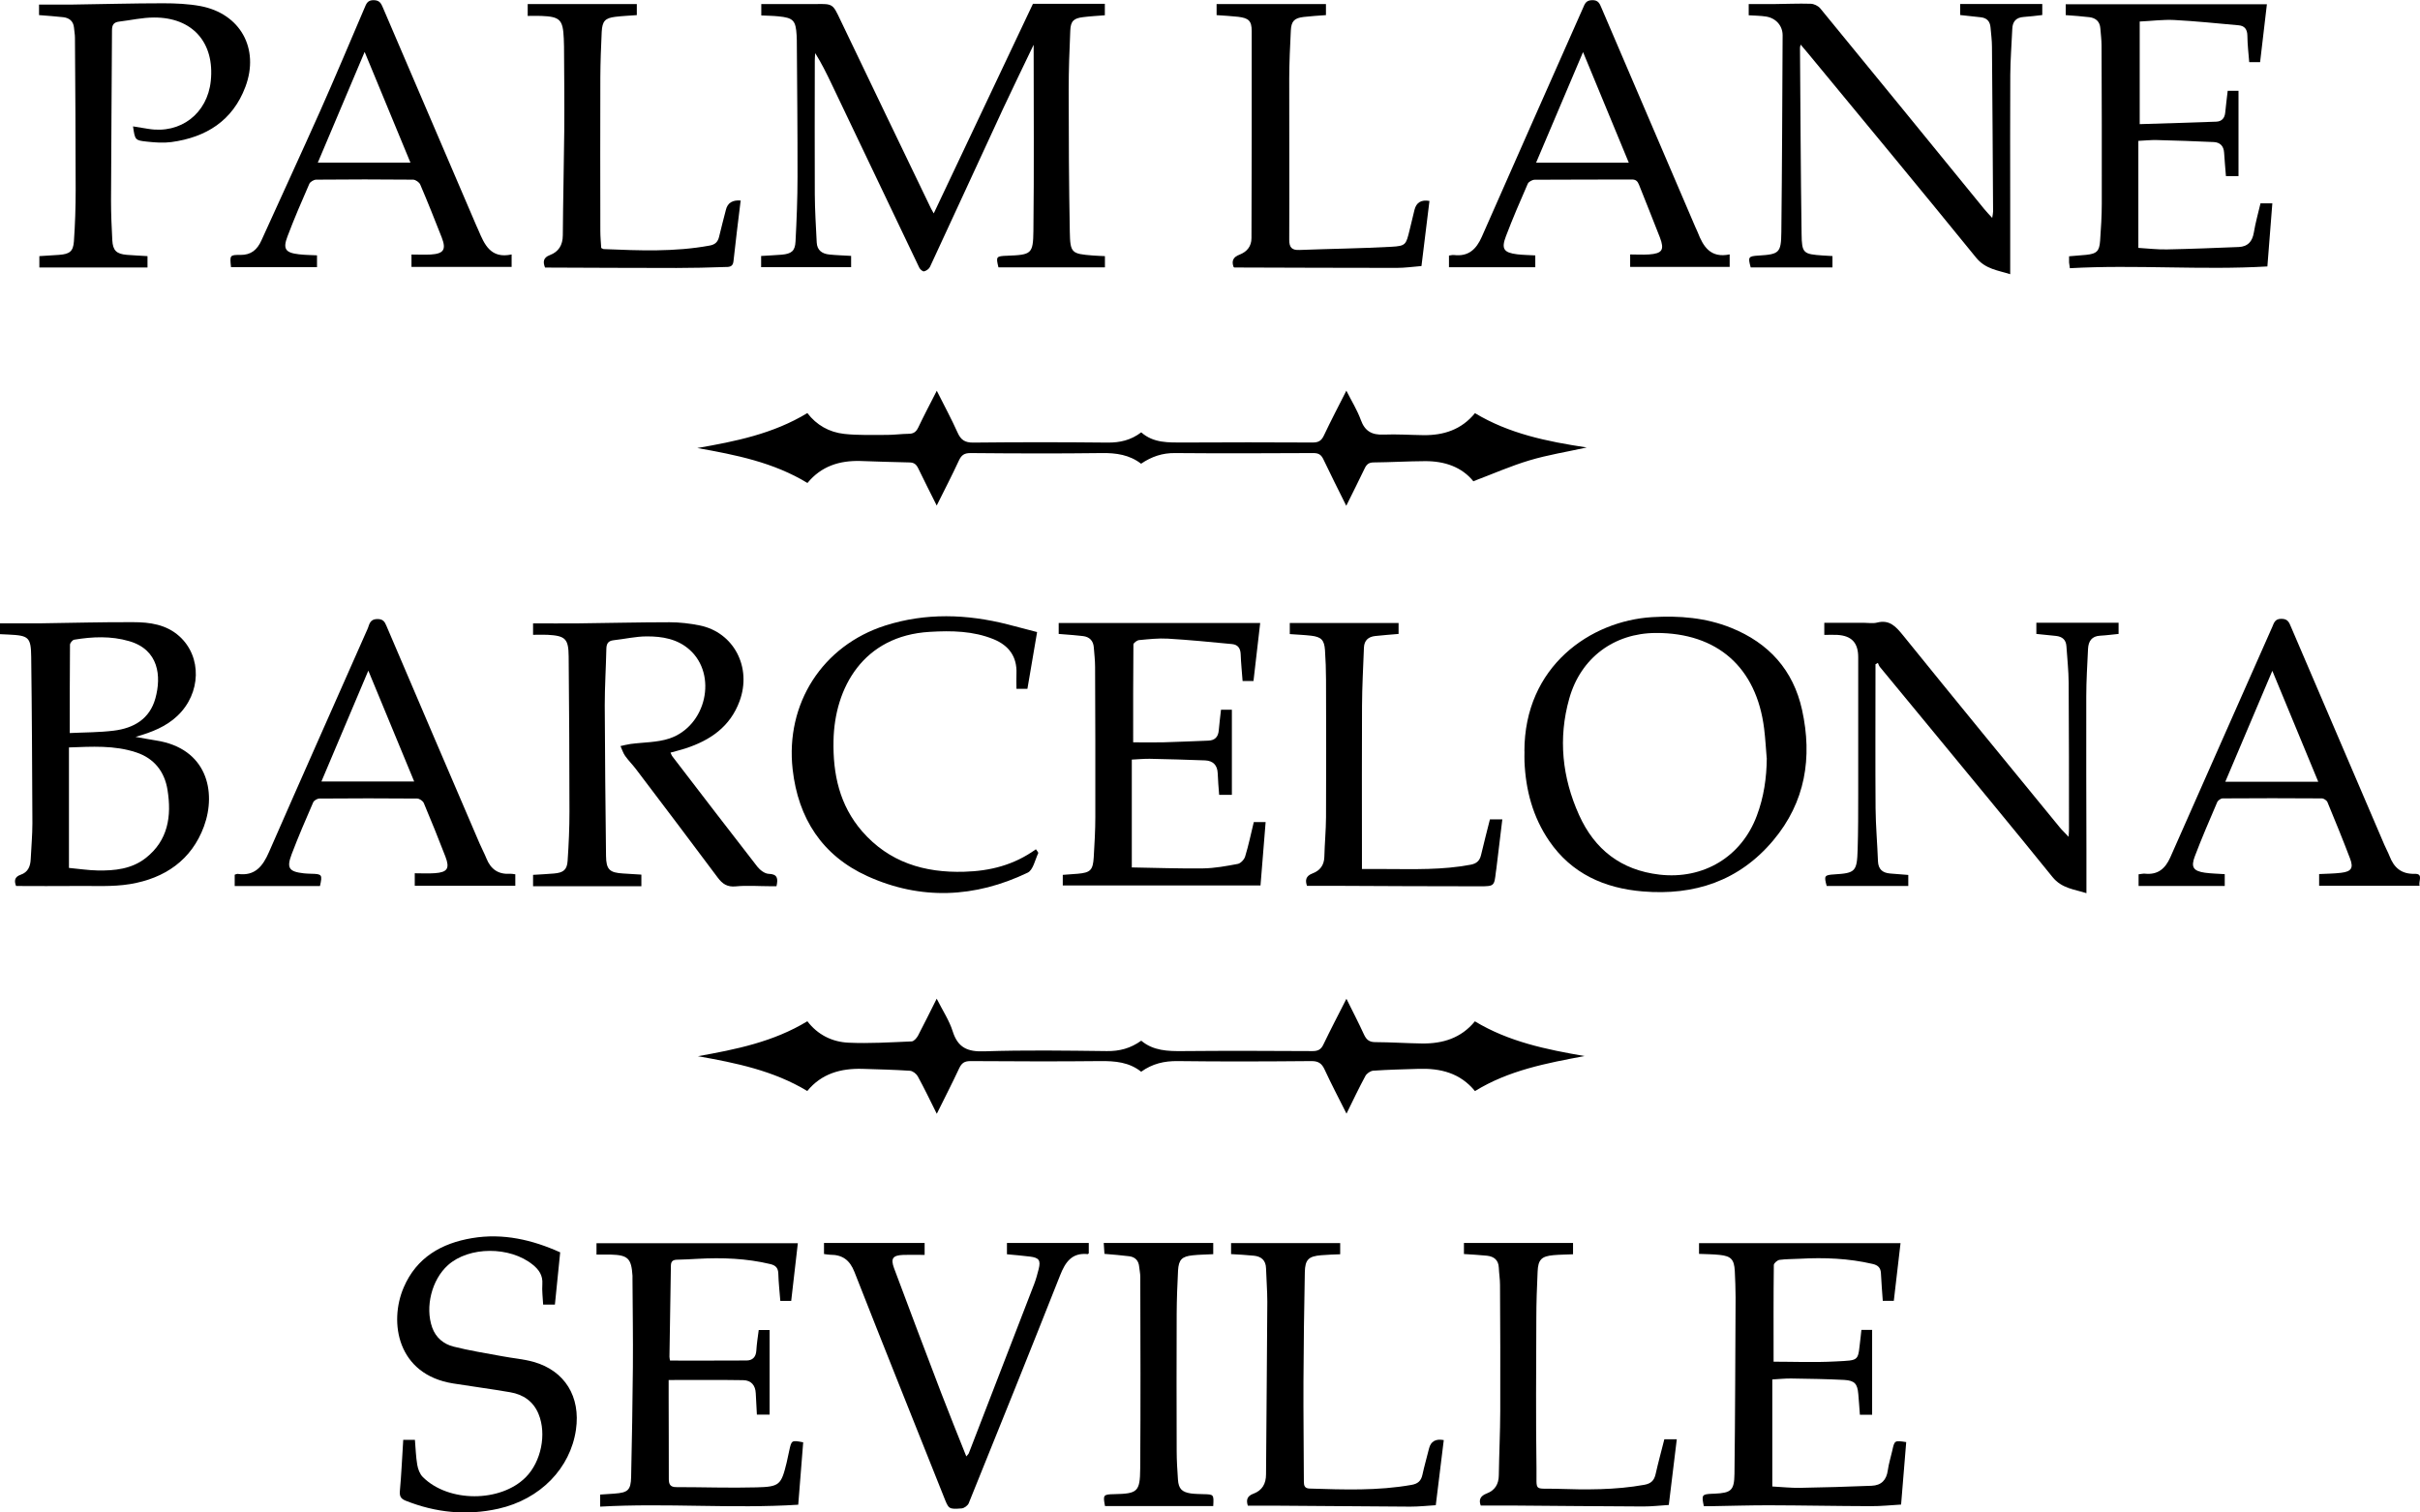
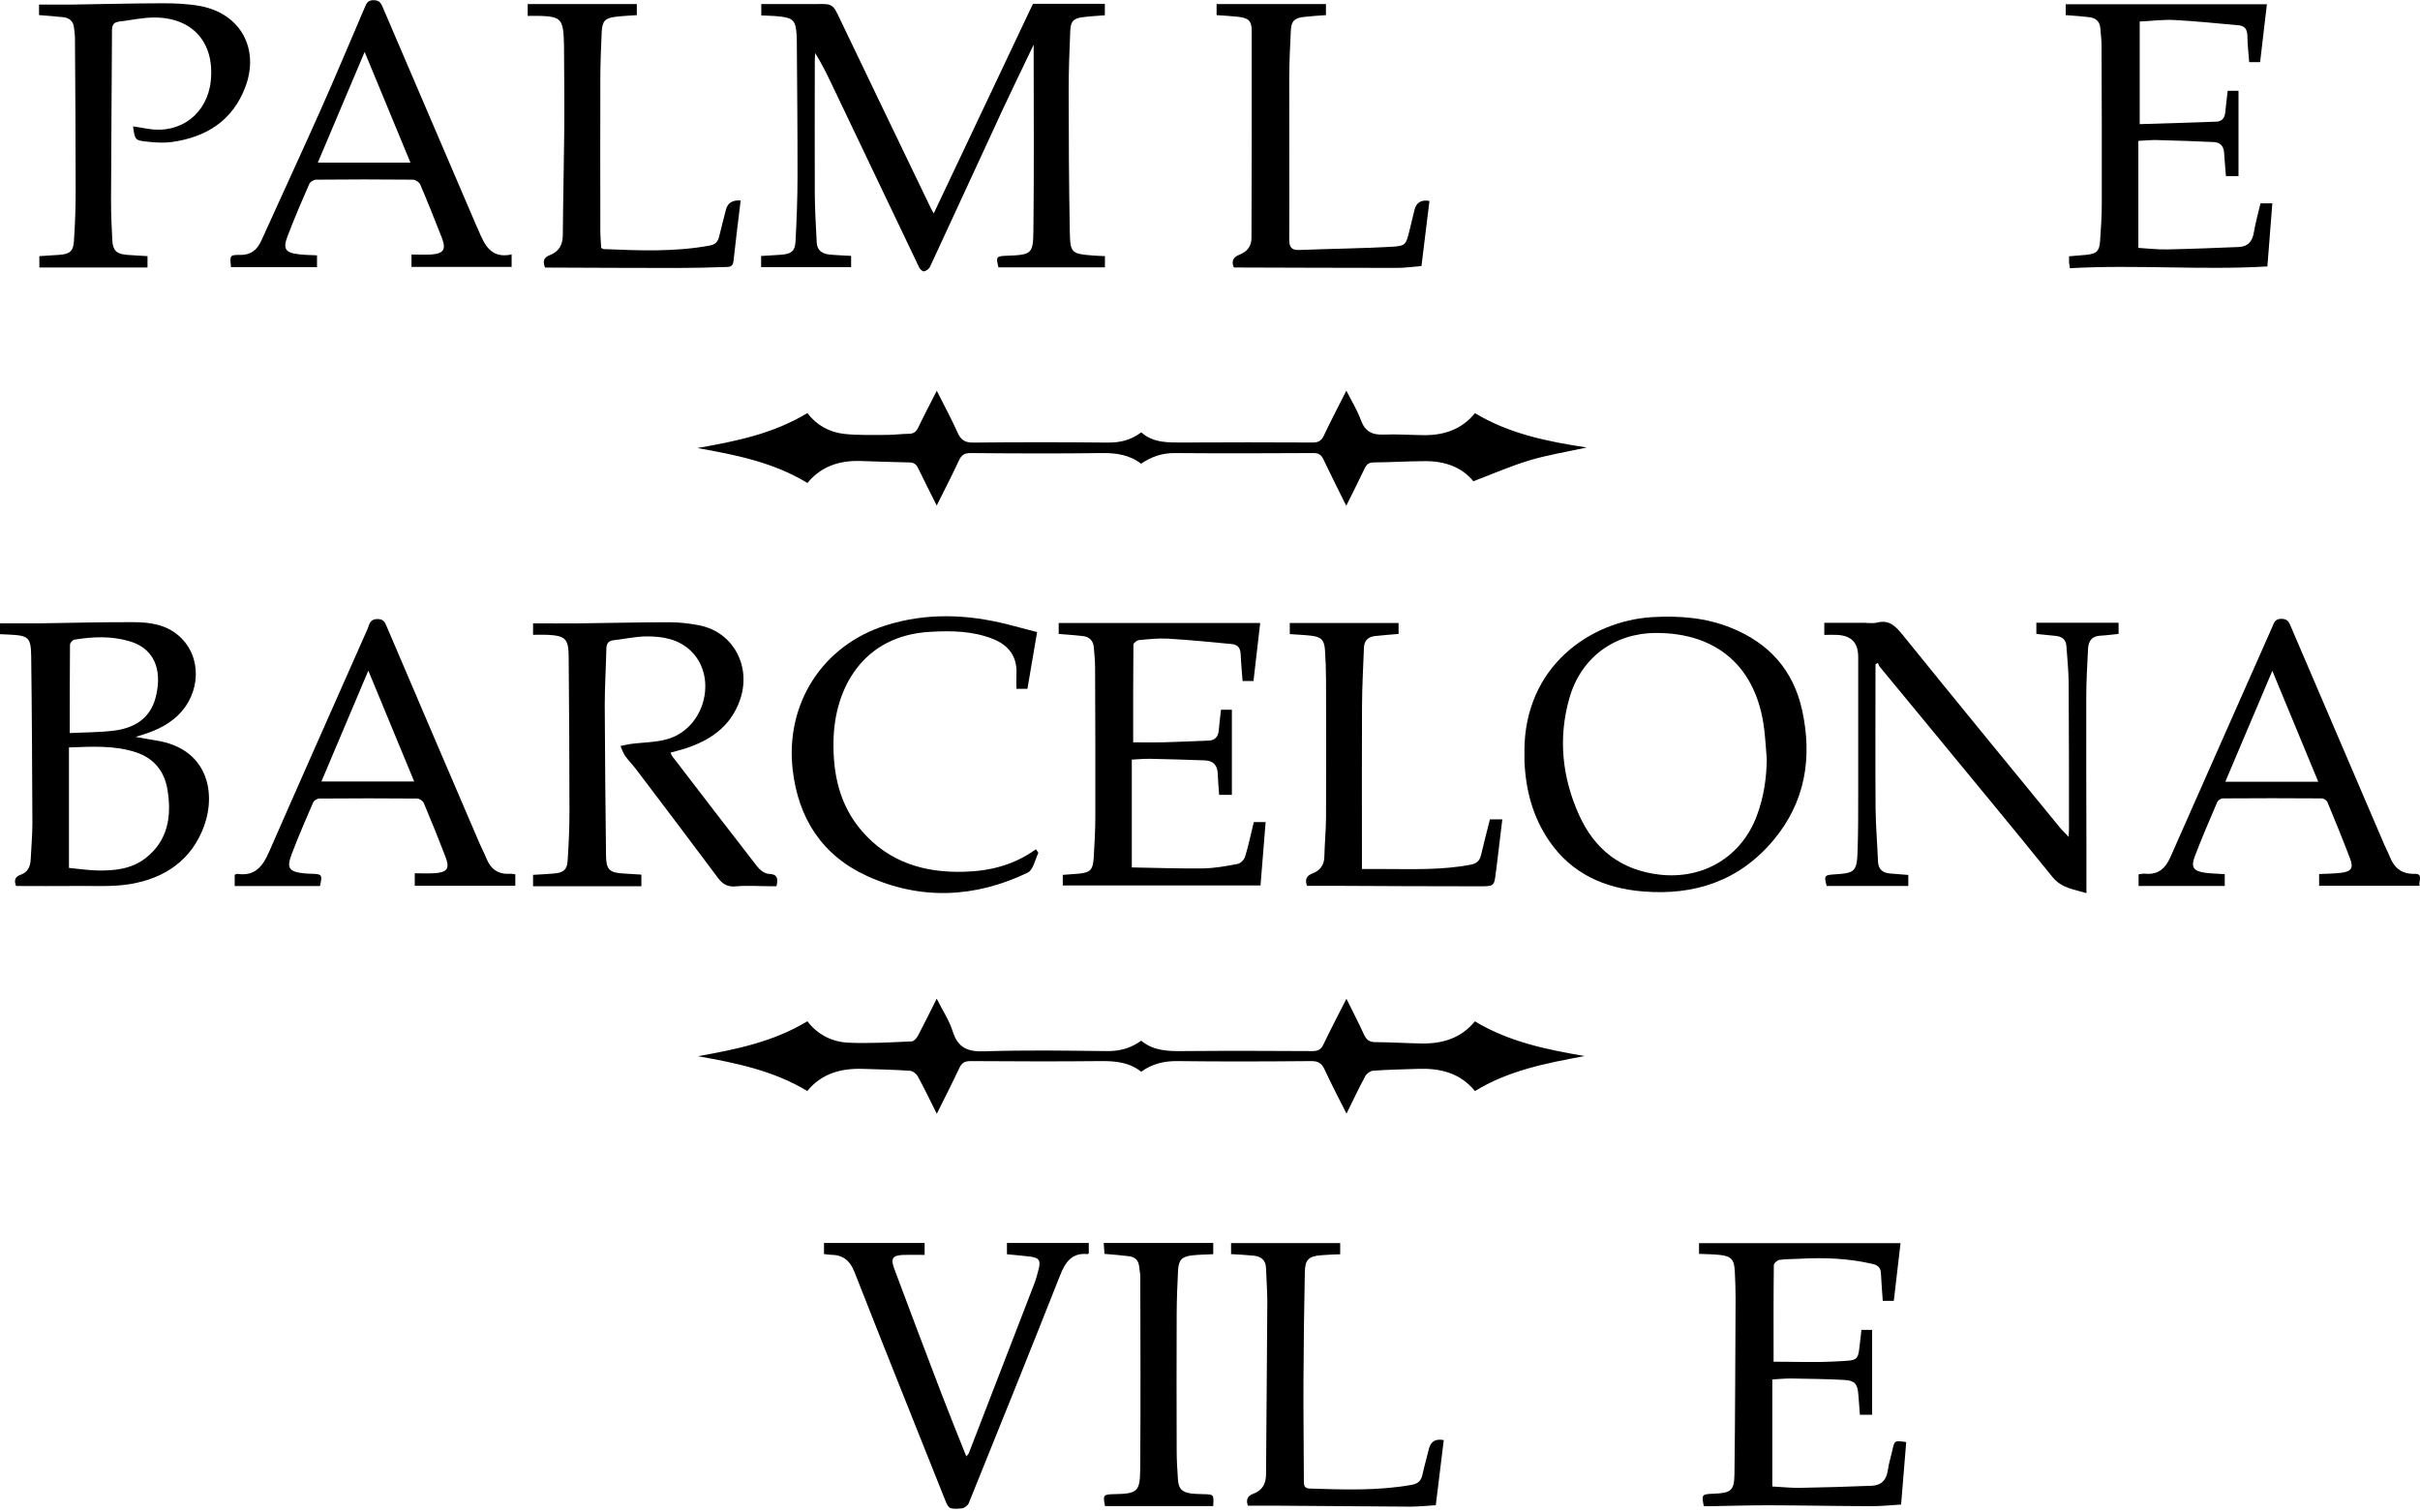
<svg xmlns="http://www.w3.org/2000/svg" id="logos" viewBox="0 0 302.53 189.07">
  <path d="M129.2,5.63c-1.32,2.77-2.58,5.33-3.78,7.91-3.06,6.6-6.09,13.22-9.16,19.82-.12.26-.46.5-.74.56-.16.04-.5-.24-.6-.46-3.66-7.64-7.31-15.3-10.96-22.96-.62-1.3-1.26-2.6-2.05-3.86-.02.31-.05.62-.05.93,0,5.57-.03,11.13,0,16.7.01,2.01.14,4.03.24,6.04.05,1,.69,1.42,1.59,1.51.87.09,1.75.11,2.71.17v1.41h-11.25v-1.4c.89-.06,1.72-.09,2.56-.16,1.23-.11,1.68-.45,1.74-1.65.14-2.69.25-5.4.25-8.09.01-5.7-.05-11.39-.09-17.08,0-.2-.01-.39-.02-.58-.11-1.89-.41-2.22-2.31-2.4-.68-.07-1.36-.07-2.11-.11V.51h5.06c.55,0,1.11,0,1.66,0,2.26-.05,2.21-.03,3.19,2.03,3.76,7.86,7.54,15.7,11.32,23.55.07.14.15.28.33.59,4.16-8.79,8.27-17.46,12.4-26.2h8.99v1.43c-.9.07-1.81.12-2.7.23-1.19.14-1.57.49-1.62,1.67-.11,2.47-.2,4.94-.2,7.41,0,5.92.03,11.85.14,17.77.05,2.65.23,2.74,2.86,2.95.49.04.96.05,1.53.08v1.4h-13.31c-.33-1.34-.29-1.4,1.09-1.45,3.02-.12,3.25-.2,3.28-3.13.09-7.64.03-15.29.03-23.19h0Z" />
  <path d="M184.2,60.18c-1.45-1.8-3.6-2.54-6.04-2.53-2.14.01-4.29.14-6.44.16-.58,0-.87.23-1.11.73-.72,1.52-1.49,3.02-2.31,4.69-1.01-2.04-1.96-3.91-2.86-5.81-.28-.58-.6-.78-1.25-.78-5.76.03-11.52.05-17.29,0-1.58-.02-2.92.43-4.25,1.33-1.44-1.11-3.11-1.36-4.92-1.33-5.47.07-10.93.05-16.41,0-.79,0-1.13.26-1.45.94-.86,1.86-1.8,3.67-2.77,5.62-.81-1.63-1.58-3.13-2.31-4.65-.24-.49-.51-.73-1.1-.74-2.05-.03-4.1-.12-6.14-.18-2.6-.07-4.88.64-6.61,2.75-4.23-2.58-8.97-3.52-13.77-4.37,4.77-.83,9.47-1.77,13.76-4.37,1.14,1.5,2.73,2.39,4.58,2.6,1.77.2,3.57.12,5.36.13.91,0,1.82-.13,2.73-.14.6,0,.93-.24,1.19-.78.71-1.49,1.48-2.96,2.32-4.6.92,1.84,1.83,3.51,2.6,5.23.41.92.92,1.26,1.96,1.25,5.6-.06,11.2-.06,16.8,0,1.53.01,2.89-.29,4.2-1.28,1.53,1.36,3.42,1.27,5.32,1.27,5.37-.03,10.74-.03,16.11,0,.73,0,1.09-.22,1.4-.87.86-1.82,1.8-3.61,2.81-5.61.67,1.32,1.37,2.45,1.81,3.66.51,1.42,1.4,1.89,2.85,1.83,1.65-.07,3.32.05,4.98.07,2.52.03,4.75-.68,6.44-2.75,4.25,2.56,8.97,3.54,13.97,4.29-2.5.55-4.88.93-7.15,1.61-2.32.69-4.55,1.68-6.99,2.6h.01Z" />
  <path d="M80.18,109.37v1.42h-13.54v-1.42c.89-.06,1.76-.09,2.62-.17,1.16-.1,1.63-.45,1.7-1.59.14-2.04.23-4.09.23-6.14,0-6.48-.04-12.95-.1-19.42-.02-2.2-.42-2.57-2.64-2.69-.58-.03-1.16,0-1.81,0v-1.43c1.9,0,3.78.02,5.65,0,3.8-.04,7.61-.14,11.41-.14,1.26,0,2.54.15,3.78.4,4.26.87,6.53,5.23,4.98,9.45-1.18,3.22-3.68,4.92-6.79,5.93-.58.19-1.19.33-1.85.52.09.18.15.37.26.5,3.53,4.6,7.04,9.19,10.6,13.76.33.42.92.87,1.4.89,1.12.03,1.21.58.99,1.55h-.8c-1.43,0-2.87-.12-4.29.02-1.06.1-1.66-.3-2.25-1.09-3.38-4.54-6.8-9.04-10.22-13.56-.43-.57-.95-1.08-1.36-1.66-.26-.37-.39-.81-.58-1.23.41-.09.82-.2,1.24-.26,1.63-.22,3.36-.18,4.88-.69,4.62-1.56,6.02-7.95,2.53-11.08-1.52-1.37-3.44-1.69-5.37-1.68-1.38,0-2.77.33-4.15.48-.71.08-.89.47-.9,1.11-.05,2.34-.2,4.68-.2,7.02.02,6.28.09,12.55.16,18.83.02,1.72.45,2.1,2.15,2.2.74.05,1.48.09,2.26.14h0Z" />
  <path d="M117.1,139.22c-.83-1.67-1.56-3.19-2.37-4.67-.18-.32-.63-.67-.98-.69-1.98-.13-3.96-.18-5.95-.24-2.68-.07-5.09.58-6.88,2.77-4.22-2.55-8.92-3.51-13.67-4.35,4.73-.85,9.42-1.78,13.68-4.37,1.28,1.68,3.09,2.59,5.15,2.68,2.62.12,5.26-.05,7.89-.16.28-.01.62-.41.79-.71.77-1.46,1.49-2.95,2.34-4.63.73,1.46,1.57,2.71,2,4.08.65,2.06,1.87,2.57,3.95,2.5,5.11-.17,10.22-.09,15.33-.03,1.57.02,2.95-.34,4.29-1.3,1.51,1.27,3.33,1.32,5.21,1.3,5.4-.05,10.8-.03,16.21,0,.68,0,1.06-.2,1.35-.82.9-1.87,1.86-3.71,2.88-5.72.79,1.59,1.53,3.02,2.2,4.48.3.64.66.94,1.4.94,1.95.01,3.9.14,5.85.17,2.58.03,4.88-.66,6.61-2.77,4.22,2.55,8.92,3.52,13.71,4.34-4.75.89-9.48,1.78-13.7,4.38-1.85-2.27-4.33-2.87-7.07-2.78-1.89.06-3.77.1-5.65.23-.35.03-.82.35-.99.68-.8,1.48-1.52,3-2.35,4.69-.97-1.93-1.9-3.7-2.73-5.5-.36-.78-.78-1.08-1.68-1.07-5.57.05-11.13.07-16.7,0-1.67-.02-3.15.32-4.56,1.33-1.5-1.2-3.26-1.35-5.13-1.33-5.4.06-10.8.03-16.21,0-.73,0-1.09.23-1.4.88-.87,1.86-1.8,3.67-2.8,5.69h-.01Z" />
  <path d="M0,79.28v-1.36c1.76,0,3.51.02,5.25,0,3.8-.05,7.61-.16,11.41-.14,2.07,0,4.12.29,5.75,1.75,2.86,2.56,2.74,7.16-.24,9.97-1.41,1.33-3.15,2.03-5.23,2.62,1.04.18,1.8.33,2.57.45,6.35.98,7.58,6.38,5.99,10.73-1.55,4.23-4.91,6.5-9.22,7.22-2.22.37-4.53.21-6.8.24-2.47.03-4.94,0-7.47,0-.24-.6-.22-1.13.56-1.4.95-.32,1.23-1.07,1.27-1.97.07-1.49.21-2.99.21-4.48-.03-6.93-.06-13.86-.15-20.79-.03-2.47-.32-2.67-2.81-2.79-.35-.02-.7-.03-1.1-.05h0ZM8.61,108.5c1.23.11,2.41.3,3.59.32,2.14.04,4.26-.18,6.01-1.55,2.81-2.2,3.26-5.24,2.73-8.53-.37-2.3-1.68-3.94-3.91-4.68-2.73-.91-5.56-.72-8.41-.62v15.06h0ZM8.73,91.64c1.83-.09,3.68-.07,5.51-.3,2.49-.31,4.48-1.46,5.19-4.05.75-2.73.45-6.06-3.29-7.14-2.27-.66-4.57-.56-6.86-.18-.21.03-.53.41-.53.63-.03,3.61-.03,7.2-.03,11.05h0Z" />
  <path d="M190.57,93.94c-.01-10.67,8.29-16.33,15.98-16.79,3.38-.2,6.69.06,9.87,1.34,4.71,1.9,7.76,5.28,8.86,10.25,1.31,5.97.42,11.54-3.61,16.33-4.25,5.06-9.85,6.91-16.31,6.37-4.79-.4-8.89-2.22-11.69-6.31-2.04-2.98-2.94-6.34-3.09-9.93-.02-.42,0-.85,0-1.27h0ZM220.86,94.78c-.1-1.23-.17-2.46-.32-3.68-.95-7.68-5.86-12-13.54-11.97-5.22.02-9.39,3.11-10.82,8.19-1.41,4.98-.89,9.88,1.22,14.56,1.94,4.31,5.24,6.9,10.06,7.46,5.47.63,10.25-2.21,12.17-7.38.87-2.31,1.22-4.71,1.24-7.18h0Z" />
  <path d="M228.06,79.35v-1.49h5c.52,0,1.07.1,1.56-.02,1.61-.42,2.39.49,3.32,1.63,6.48,8.02,13.03,15.99,19.56,23.97.3.37.66.69,1.1,1.17.03-.44.05-.71.05-.98,0-6.08,0-12.17-.04-18.26-.01-1.53-.18-3.05-.28-4.57-.05-.83-.52-1.21-1.3-1.3-.8-.09-1.61-.16-2.46-.25v-1.4h10.28v1.4c-.76.07-1.53.18-2.29.22-1.07.05-1.48.69-1.53,1.65-.09,1.98-.22,3.97-.22,5.95-.02,6.38.01,12.76.02,19.14v5.45c-1.51-.49-3.08-.58-4.25-2.03-5.17-6.4-10.43-12.73-15.66-19.09-1.97-2.39-3.94-4.76-5.9-7.15-.12-.14-.18-.34-.26-.52-.1.06-.2.12-.3.17v.92c0,5.7-.03,11.39.01,17.08.02,2.21.22,4.41.3,6.62.04,1.02.58,1.46,1.52,1.54.73.07,1.48.12,2.27.18v1.38h-10.2c-.35-1.28-.3-1.37.96-1.45,2.62-.16,2.83-.35,2.91-3.13.07-2.31.07-4.62.07-6.93,0-5.7,0-11.39,0-17.08,0-1.81-.81-2.69-2.61-2.8-.52-.03-1.04,0-1.64,0h0Z" />
-   <path d="M225.11,5.55c-.06.26-.1.35-.09.45.06,7.74.09,15.49.2,23.23.03,2.45.22,2.54,2.65,2.71.39.03.77.04,1.21.07v1.42h-10.22c-.36-1.3-.3-1.4.97-1.48,2.6-.16,2.83-.33,2.86-2.94.09-8.2.12-16.4.16-24.6,0-1.19-.83-2.14-2.06-2.34-.7-.11-1.42-.11-2.18-.16V.51c1.01,0,2.04,0,3.07,0,1.56-.01,3.13-.09,4.68-.04.41.01.92.26,1.18.56,6.85,8.35,13.68,16.72,20.51,25.1.28.35.6.67,1,1.11.05-.36.11-.57.11-.78-.04-6.86-.08-13.73-.14-20.6,0-.81-.11-1.62-.18-2.43-.06-.75-.45-1.19-1.22-1.27-.84-.09-1.67-.18-2.57-.28V.5h10.26v1.38c-.79.09-1.56.19-2.33.24-.96.07-1.39.58-1.42,1.51-.08,1.91-.24,3.83-.25,5.75-.03,5.14-.01,10.29-.01,15.43v9.47c-1.52-.49-3.09-.62-4.27-2.08-6.94-8.54-13.96-17-20.96-25.48-.29-.35-.58-.69-.98-1.16h0Z" />
-   <path d="M74.57,156.87v-1.45h25.17c-.29,2.48-.56,4.82-.83,7.21h-1.36c-.09-1.14-.22-2.27-.25-3.4-.02-.72-.33-1.04-.99-1.2-3-.72-6.04-.83-9.11-.66-.85.05-1.69.09-2.54.11-.49.01-.78.16-.79.73-.05,3.8-.12,7.61-.18,11.41,0,.16.05.31.07.47,3.21,0,6.39.01,9.56-.01.73,0,1.18-.41,1.23-1.23.05-.84.18-1.67.3-2.58h1.36v10.58h-1.59c-.05-.86-.1-1.76-.14-2.66-.04-1.01-.58-1.63-1.56-1.65-3.05-.05-6.09-.02-9.33-.02v2.12c0,3.42.03,6.83.02,10.25,0,.69.2,1.02.93,1.02,3.35,0,6.7.12,10.04.03,2.89-.07,3.08-.32,3.76-3.09.12-.5.22-1.02.33-1.52.28-1.29.3-1.3,1.74-1.02-.2,2.54-.41,5.09-.62,7.8-8.23.52-16.47-.23-24.76.24v-1.51c.6-.04,1.2-.08,1.8-.12,1.66-.12,2.03-.43,2.07-2.07.1-4.58.18-9.17.22-13.75.03-3.68-.03-7.36-.05-11.03,0-.13,0-.26,0-.39-.14-2.16-.56-2.58-2.72-2.64-.55-.01-1.09,0-1.78,0h-.01Z" />
  <path d="M267.48,15.52c3.17-.1,6.39-.19,9.59-.31.68-.03,1.04-.44,1.11-1.13.09-.9.2-1.8.31-2.73h1.35v10.67h-1.57c-.08-1.01-.17-1.97-.23-2.94-.05-.83-.51-1.28-1.28-1.32-2.37-.11-4.74-.19-7.11-.25-.74-.02-1.49.06-2.33.1v13.38c1.21.07,2.4.22,3.59.19,2.98-.06,5.97-.18,8.96-.3,1.13-.05,1.7-.68,1.89-1.82.2-1.21.54-2.4.83-3.64h1.48c-.2,2.6-.4,5.15-.62,7.89-8.2.48-16.43-.24-24.69.22-.04-.29-.08-.5-.1-.72-.01-.22,0-.45,0-.77.75-.07,1.45-.11,2.14-.18,1.31-.14,1.65-.45,1.74-1.76.11-1.55.21-3.12.21-4.68.01-6.58,0-13.15-.03-19.73,0-.71-.1-1.43-.15-2.14-.06-.85-.56-1.3-1.37-1.4-.96-.12-1.93-.18-2.96-.26V.53h25.15c-.3,2.5-.56,4.84-.85,7.24h-1.36c-.09-1.11-.22-2.2-.23-3.3-.01-.81-.35-1.25-1.11-1.31-2.68-.24-5.36-.52-8.04-.66-1.38-.07-2.78.12-4.31.19v12.83h-.01Z" />
  <path d="M157.58,110.69h-24.72v-1.32c.66-.05,1.27-.09,1.88-.14,1.58-.14,1.89-.45,1.99-2.05.1-1.68.2-3.38.2-5.07.01-6.25,0-12.5-.03-18.74,0-.81-.1-1.62-.16-2.43-.06-.84-.54-1.32-1.34-1.42-1-.12-1.99-.18-3.05-.27v-1.37h25.19c-.29,2.5-.56,4.86-.84,7.26h-1.36c-.08-1.1-.2-2.22-.24-3.35-.03-.74-.34-1.19-1.06-1.27-2.68-.26-5.36-.52-8.04-.68-1.19-.07-2.41.07-3.6.18-.26.03-.7.35-.71.55-.04,3.99-.03,7.98-.03,12.23,1.17,0,2.46.03,3.75,0,1.88-.05,3.77-.14,5.65-.21.82-.03,1.23-.47,1.3-1.28.07-.84.18-1.67.28-2.58h1.36v10.64h-1.59c-.07-.9-.15-1.8-.18-2.69-.04-1.03-.58-1.57-1.57-1.62-2.31-.09-4.62-.15-6.92-.2-.71-.01-1.43.06-2.25.1v13.48c3.02.05,5.97.16,8.92.12,1.45-.02,2.9-.29,4.33-.56.36-.07.81-.55.92-.93.43-1.4.72-2.83,1.08-4.3h1.48c-.21,2.58-.41,5.13-.64,7.91h.01Z" />
  <path d="M212.4,156.79v-1.38h25.19c-.29,2.48-.56,4.82-.84,7.21h-1.38c-.08-1.18-.18-2.31-.23-3.44-.03-.69-.37-1.02-1.04-1.17-3-.7-6.05-.82-9.11-.65-.85.05-1.7.03-2.53.14-.27.04-.71.42-.71.64-.05,3.97-.03,7.93-.03,12.09,2.48,0,5.1.11,7.71-.03,3.21-.17,2.78.04,3.18-3.12.03-.26.05-.51.09-.83h1.34v10.61h-1.53c-.07-.87-.12-1.73-.2-2.59-.11-1.27-.44-1.68-1.75-1.76-2.21-.12-4.42-.14-6.63-.18-.75-.01-1.49.07-2.37.12v13.38c1.16.06,2.31.19,3.46.17,2.98-.05,5.97-.14,8.96-.26,1.21-.05,1.85-.71,2.02-1.93.11-.83.38-1.65.56-2.47.28-1.28.28-1.28,1.74-1.06-.21,2.54-.42,5.08-.64,7.81-1.23.07-2.51.21-3.8.2-4.26-.01-8.53-.1-12.79-.11-2.34,0-4.69.07-7.03.11h-1.04c-.3-1.41-.24-1.49,1.03-1.55.1,0,.2,0,.3-.01,2.08-.1,2.47-.39,2.5-2.48.09-7.35.1-14.7.14-22.06,0-1.11-.05-2.21-.1-3.32-.08-1.42-.47-1.84-1.88-1.99-.83-.09-1.68-.09-2.56-.13h-.02Z" />
  <path d="M64.42,109.27v1.46h-12.57v-1.56c.85,0,1.68.05,2.51-.01,1.58-.11,1.89-.6,1.32-2.08-.87-2.24-1.76-4.47-2.7-6.69-.11-.26-.54-.56-.83-.56-4.07-.04-8.14-.03-12.21,0-.28,0-.69.24-.79.48-.93,2.14-1.86,4.29-2.69,6.48-.66,1.74-.33,2.18,1.53,2.39.29.03.58.04.88.05,1.4.03,1.45.1,1.13,1.54h-10.66v-1.42c.14-.04.26-.11.38-.1,2.16.31,3.14-.97,3.91-2.74,4-9.14,8.06-18.25,12.09-27.37.13-.3.28-.59.37-.9.18-.54.43-.85,1.1-.85s.89.3,1.11.83c3.87,9.09,7.77,18.17,11.66,27.24.27.63.6,1.23.85,1.86.54,1.34,1.48,2.01,2.94,1.91.19-.01.38.03.68.07h0ZM46.04,83.85c-2.02,4.77-3.93,9.28-5.86,13.85h11.6c-1.91-4.61-3.78-9.12-5.73-13.85h0Z" />
  <path d="M28.88,33.4c-.16-1.5-.16-1.54,1.19-1.53,1.33.01,2.09-.66,2.61-1.81,2.44-5.39,4.92-10.75,7.33-16.15,1.9-4.27,3.71-8.59,5.55-12.89.23-.54.37-1.02,1.19-1,.75.03.9.44,1.13.96,3.89,9.08,7.78,18.16,11.67,27.23.08.18.16.35.24.53.77,1.83,1.55,3.64,4.17,3.07v1.56h-12.52v-1.55c.8,0,1.6.04,2.4,0,1.63-.1,1.97-.62,1.38-2.14-.87-2.21-1.74-4.41-2.68-6.6-.12-.29-.58-.61-.89-.62-4.04-.04-8.07-.04-12.11,0-.3,0-.75.26-.87.52-.95,2.17-1.89,4.35-2.73,6.57-.6,1.57-.26,2.05,1.43,2.24.73.09,1.48.09,2.26.13v1.48h-10.74ZM45.58,6.5c-2,4.73-3.91,9.25-5.85,13.83h11.58c-1.91-4.62-3.77-9.11-5.72-13.83Z" />
-   <path d="M216.23,31.8v1.57h-12.44v-1.56c.77,0,1.57.05,2.36,0,1.65-.12,1.95-.57,1.36-2.12-.85-2.22-1.76-4.41-2.62-6.61-.18-.45-.41-.65-.92-.64-4.04.02-8.07,0-12.11.03-.3,0-.76.25-.87.5-.95,2.17-1.89,4.35-2.73,6.56-.6,1.58-.28,2.05,1.4,2.26.73.09,1.48.09,2.27.14v1.48h-10.79v-1.46c.23-.03.43-.09.61-.07,1.82.22,2.8-.7,3.5-2.29,4.2-9.55,8.43-19.07,12.65-28.6.22-.5.35-.94,1.11-.97.81-.03.97.44,1.2.98,3.91,9.14,7.82,18.28,11.74,27.41.09.21.2.41.28.62.69,1.78,1.59,3.28,4.01,2.77h0ZM197.9,6.51c-2.01,4.73-3.93,9.26-5.87,13.83h11.59c-1.9-4.6-3.76-9.09-5.72-13.83h0Z" />
  <path d="M302.47,110.73h-12.55v-1.46c.95-.05,1.86-.05,2.75-.16,1.27-.15,1.57-.59,1.12-1.77-.9-2.37-1.86-4.72-2.83-7.06-.09-.22-.46-.47-.7-.47-4.14-.03-8.27-.03-12.4,0-.24,0-.6.26-.69.49-.96,2.24-1.93,4.48-2.79,6.75-.52,1.36-.18,1.84,1.26,2.05.8.11,1.61.12,2.48.18v1.48h-10.77v-1.46c.28-.03.54-.1.79-.08,1.61.17,2.54-.62,3.17-2.03,4.23-9.6,8.5-19.19,12.74-28.79.23-.52.33-1.05,1.16-1.04.8,0,.96.45,1.19,1,3.89,9.08,7.78,18.16,11.67,27.24.2.48.46.93.65,1.42.56,1.45,1.47,2.26,3.15,2.22,1.13-.03.44.94.61,1.48h0ZM289.81,97.73c-1.91-4.63-3.78-9.13-5.74-13.87-2.01,4.73-3.92,9.25-5.88,13.87h11.62Z" />
  <path d="M4.88,1.89V.57c1.44,0,2.83.01,4.21,0,3.78-.05,7.55-.16,11.32-.16,1.55,0,3.13.07,4.65.35,4.98.94,7.41,5.31,5.62,10.09-1.59,4.24-4.91,6.32-9.25,6.91-.99.13-2.02.06-3.02-.05-1.54-.16-1.53-.2-1.78-1.91.66.1,1.28.2,1.91.31,4.03.67,7.39-1.91,7.81-5.99.5-4.8-2.29-7.96-7.11-7.93-1.45,0-2.89.34-4.34.51-.68.08-.9.41-.9,1.09-.03,7.09-.1,14.19-.12,21.28,0,1.66.07,3.32.16,4.97.07,1.28.52,1.71,1.82,1.82.84.07,1.68.1,2.58.16v1.42H4.92v-1.42c.83-.05,1.67-.1,2.49-.16,1.28-.1,1.74-.42,1.83-1.68.15-2.14.22-4.29.22-6.43,0-6.35-.05-12.69-.09-19.04,0-.42-.09-.84-.12-1.26-.08-.81-.59-1.21-1.34-1.3-.96-.11-1.93-.17-3-.26h-.02Z" />
-   <path d="M50.39,180h1.48c.09,1.07.12,2.1.29,3.11.09.54.32,1.17.7,1.54,3.2,3.2,9.71,3.19,12.86.03,1.92-1.92,2.64-5.39,1.61-7.9-.65-1.59-1.91-2.45-3.55-2.73-2.37-.41-4.76-.72-7.13-1.1-6.98-1.11-8.06-7.64-6.18-12.01,1.61-3.75,4.73-5.52,8.55-6.16,3.87-.65,7.55.22,11.01,1.78-.22,2.24-.44,4.36-.66,6.53h-1.47c-.04-.85-.16-1.72-.1-2.57.07-1.07-.41-1.78-1.19-2.41-2.86-2.33-7.98-2.31-10.61.05-2.03,1.82-2.88,5.23-1.97,7.8.46,1.28,1.44,2.07,2.66,2.38,2.01.51,4.06.83,6.11,1.21,1.31.25,2.66.35,3.93.71,3.89,1.11,5.87,4.35,5.27,8.48-.7,4.81-4.45,8.69-9.7,9.87-3.95.88-7.81.5-11.58-1-.62-.25-.79-.56-.73-1.23.19-2.1.28-4.21.42-6.39h-.01Z" />
  <path d="M129.65,79.02c-.41,2.42-.8,4.71-1.21,7.09h-1.37c0-.62-.03-1.26,0-1.89.09-2.14-.96-3.53-2.86-4.31-2.56-1.04-5.26-1.08-7.97-.92-8.36.48-11.91,7.03-12.04,13.58-.09,4.2.75,8.09,3.57,11.35,3.38,3.89,7.81,5.21,12.78,5.06,3.17-.09,6.18-.81,8.95-2.81.1.17.33.39.29.49-.4.85-.64,2.1-1.31,2.43-6.6,3.17-13.39,3.47-20.07.43-5.62-2.56-8.63-7.21-9.32-13.34-.92-8.21,3.72-15.47,11.58-17.98,5.06-1.61,10.19-1.44,15.31-.14,1.26.32,2.51.65,3.68.96h0Z" />
  <path d="M103.01,156.78v-1.39h12.58v1.49c-.91,0-1.78-.03-2.66,0-1.31.05-1.61.43-1.17,1.64,1.95,5.23,3.93,10.46,5.92,15.67,1,2.61,2.05,5.19,3.12,7.88.14-.18.26-.27.31-.39,2.73-7.05,5.46-14.11,8.18-21.17.23-.6.4-1.24.56-1.87.27-1.08.04-1.41-1.09-1.55-.93-.12-1.87-.19-2.88-.29v-1.41h10.23v1.29c-.07.06-.1.1-.12.1-2.01-.21-2.82,1.02-3.47,2.67-3.76,9.51-7.58,19-11.42,28.48-.12.29-.56.61-.87.64-1.67.13-1.63.08-2.25-1.48-3.72-9.35-7.49-18.7-11.16-28.07-.59-1.51-1.51-2.16-3.04-2.16-.22,0-.44-.05-.76-.09h0Z" />
  <path d="M178.7,25.12c-.32,2.64-.65,5.28-1,8.14-1,.08-2.05.23-3.09.23-6.77,0-13.54-.03-20.3-.05-.03,0-.05-.03-.1-.07-.28-.76-.03-1.24.75-1.54.92-.35,1.49-1.03,1.49-2.07.02-8.62.05-17.24.03-25.86,0-1.32-.4-1.64-1.7-1.8-.87-.1-1.74-.14-2.69-.21V.51h13.67v1.38c-.94.07-1.87.12-2.79.23-1.16.14-1.54.52-1.6,1.69-.1,1.98-.19,3.97-.2,5.95-.01,6.74.03,13.47,0,20.21,0,.96.31,1.32,1.28,1.28,3.83-.15,7.67-.19,11.49-.4,1.8-.1,1.83-.26,2.27-2.06.21-.85.41-1.7.62-2.56.23-.92.85-1.29,1.86-1.11h0Z" />
  <path d="M92.59,25.09c-.31,2.56-.63,5.07-.9,7.6-.08.74-.64.68-1.07.69-2.01.07-4.03.12-6.05.12-5.34,0-10.67-.03-16.01-.05h-.42c-.29-.71-.22-1.25.58-1.55,1.13-.43,1.63-1.26,1.64-2.49.03-4.36.14-8.71.18-13.07.03-3.51-.01-7.03-.03-10.54,0-.33-.01-.65-.03-.98-.1-2.37-.47-2.74-2.83-2.83-.54-.02-1.09,0-1.68,0V.51h13.64v1.38c-.88.07-1.78.1-2.67.21-1.3.16-1.65.53-1.72,1.91-.09,1.88-.16,3.77-.17,5.65-.02,6.41-.01,12.82,0,19.23,0,.71.07,1.42.11,2.11.15.07.24.14.32.14,4.42.18,8.84.37,13.23-.44.68-.12,1.02-.44,1.18-1.08.27-1.14.57-2.27.86-3.4.21-.86.83-1.24,1.86-1.15h0Z" />
  <path d="M155.99,188.21c-.22-.69-.09-1.19.71-1.48,1.1-.41,1.57-1.25,1.57-2.43.05-7.19.12-14.38.16-21.56,0-1.4-.12-2.79-.16-4.19-.03-1-.6-1.48-1.52-1.57-.93-.1-1.87-.14-2.85-.2v-1.38h13.64v1.4c-.77.03-1.57.05-2.37.12-1.58.13-2.02.54-2.05,2.13-.09,4.55-.15,9.11-.17,13.66-.02,4.16.04,8.33.05,12.49,0,.52.09.87.72.89,4.26.13,8.52.29,12.74-.46.79-.14,1.19-.49,1.36-1.26.24-1.11.56-2.2.83-3.3.22-.88.83-1.23,1.84-1.04-.33,2.66-.66,5.33-1,8.14-1.08.07-2.14.18-3.2.18-5.57-.03-11.13-.08-16.69-.12-1.19,0-2.39,0-3.61,0h0Z" />
-   <path d="M208.06,179.93h1.56c-.33,2.72-.66,5.39-1,8.21-1.07.07-2.12.19-3.19.19-5.57-.02-11.13-.08-16.69-.12-1.19,0-2.39,0-3.63,0-.28-.73-.03-1.21.76-1.51,1.02-.39,1.49-1.17,1.5-2.27.04-2.67.17-5.33.18-8,.02-5.27,0-10.54-.03-15.81,0-.71-.12-1.42-.15-2.14-.04-.96-.6-1.4-1.48-1.5-.93-.1-1.87-.14-2.88-.21v-1.38h13.64v1.41c-.83.04-1.64.04-2.44.11-1.52.14-1.93.56-1.99,2.09-.09,1.95-.16,3.9-.16,5.85-.02,6.25-.07,12.5.02,18.74.04,2.97-.4,2.44,2.49,2.53,3.67.12,7.35.16,10.99-.5.84-.15,1.23-.54,1.41-1.33.33-1.46.72-2.89,1.09-4.35h0Z" />
  <path d="M170.24,108.64h3c3.55.01,7.09.13,10.61-.54.75-.14,1.13-.5,1.3-1.21.35-1.48.73-2.96,1.11-4.46h1.55c-.25,2.08-.49,4.1-.74,6.12-.02.16-.05.32-.07.49-.2,1.72-.2,1.76-2,1.76-6.05,0-12.1-.03-18.15-.06h-3.46c-.24-.69-.16-1.23.69-1.55.93-.35,1.45-1.02,1.48-2.07.04-1.66.2-3.31.21-4.97.03-5.73.02-11.45,0-17.18,0-1.23-.05-2.47-.13-3.7-.09-1.27-.47-1.65-1.74-1.8-.87-.1-1.74-.13-2.66-.2v-1.39h13.6v1.37c-.98.09-1.95.15-2.91.26-.86.09-1.38.54-1.42,1.44-.09,2.44-.23,4.87-.24,7.31-.03,5.8-.01,11.58-.01,17.38v3.02h0Z" />
  <path d="M151.7,188.28h-13.56c-.27-1.4-.22-1.46,1.15-1.49,2.89-.06,3.23-.28,3.25-3.18.06-8,.03-16,.01-24,0-.42-.1-.84-.14-1.26-.07-.76-.5-1.2-1.23-1.3-.99-.13-1.99-.2-3.11-.3-.03-.41-.05-.85-.09-1.36h13.69v1.4c-.89.05-1.72.05-2.56.14-1.36.14-1.76.54-1.84,1.91-.09,1.78-.16,3.57-.17,5.36-.02,5.72-.02,11.45,0,17.18,0,1.2.08,2.41.16,3.6.08,1.13.49,1.55,1.61,1.72.51.07,1.04.07,1.56.09,1.32.03,1.32.03,1.24,1.49h0Z" />
</svg>